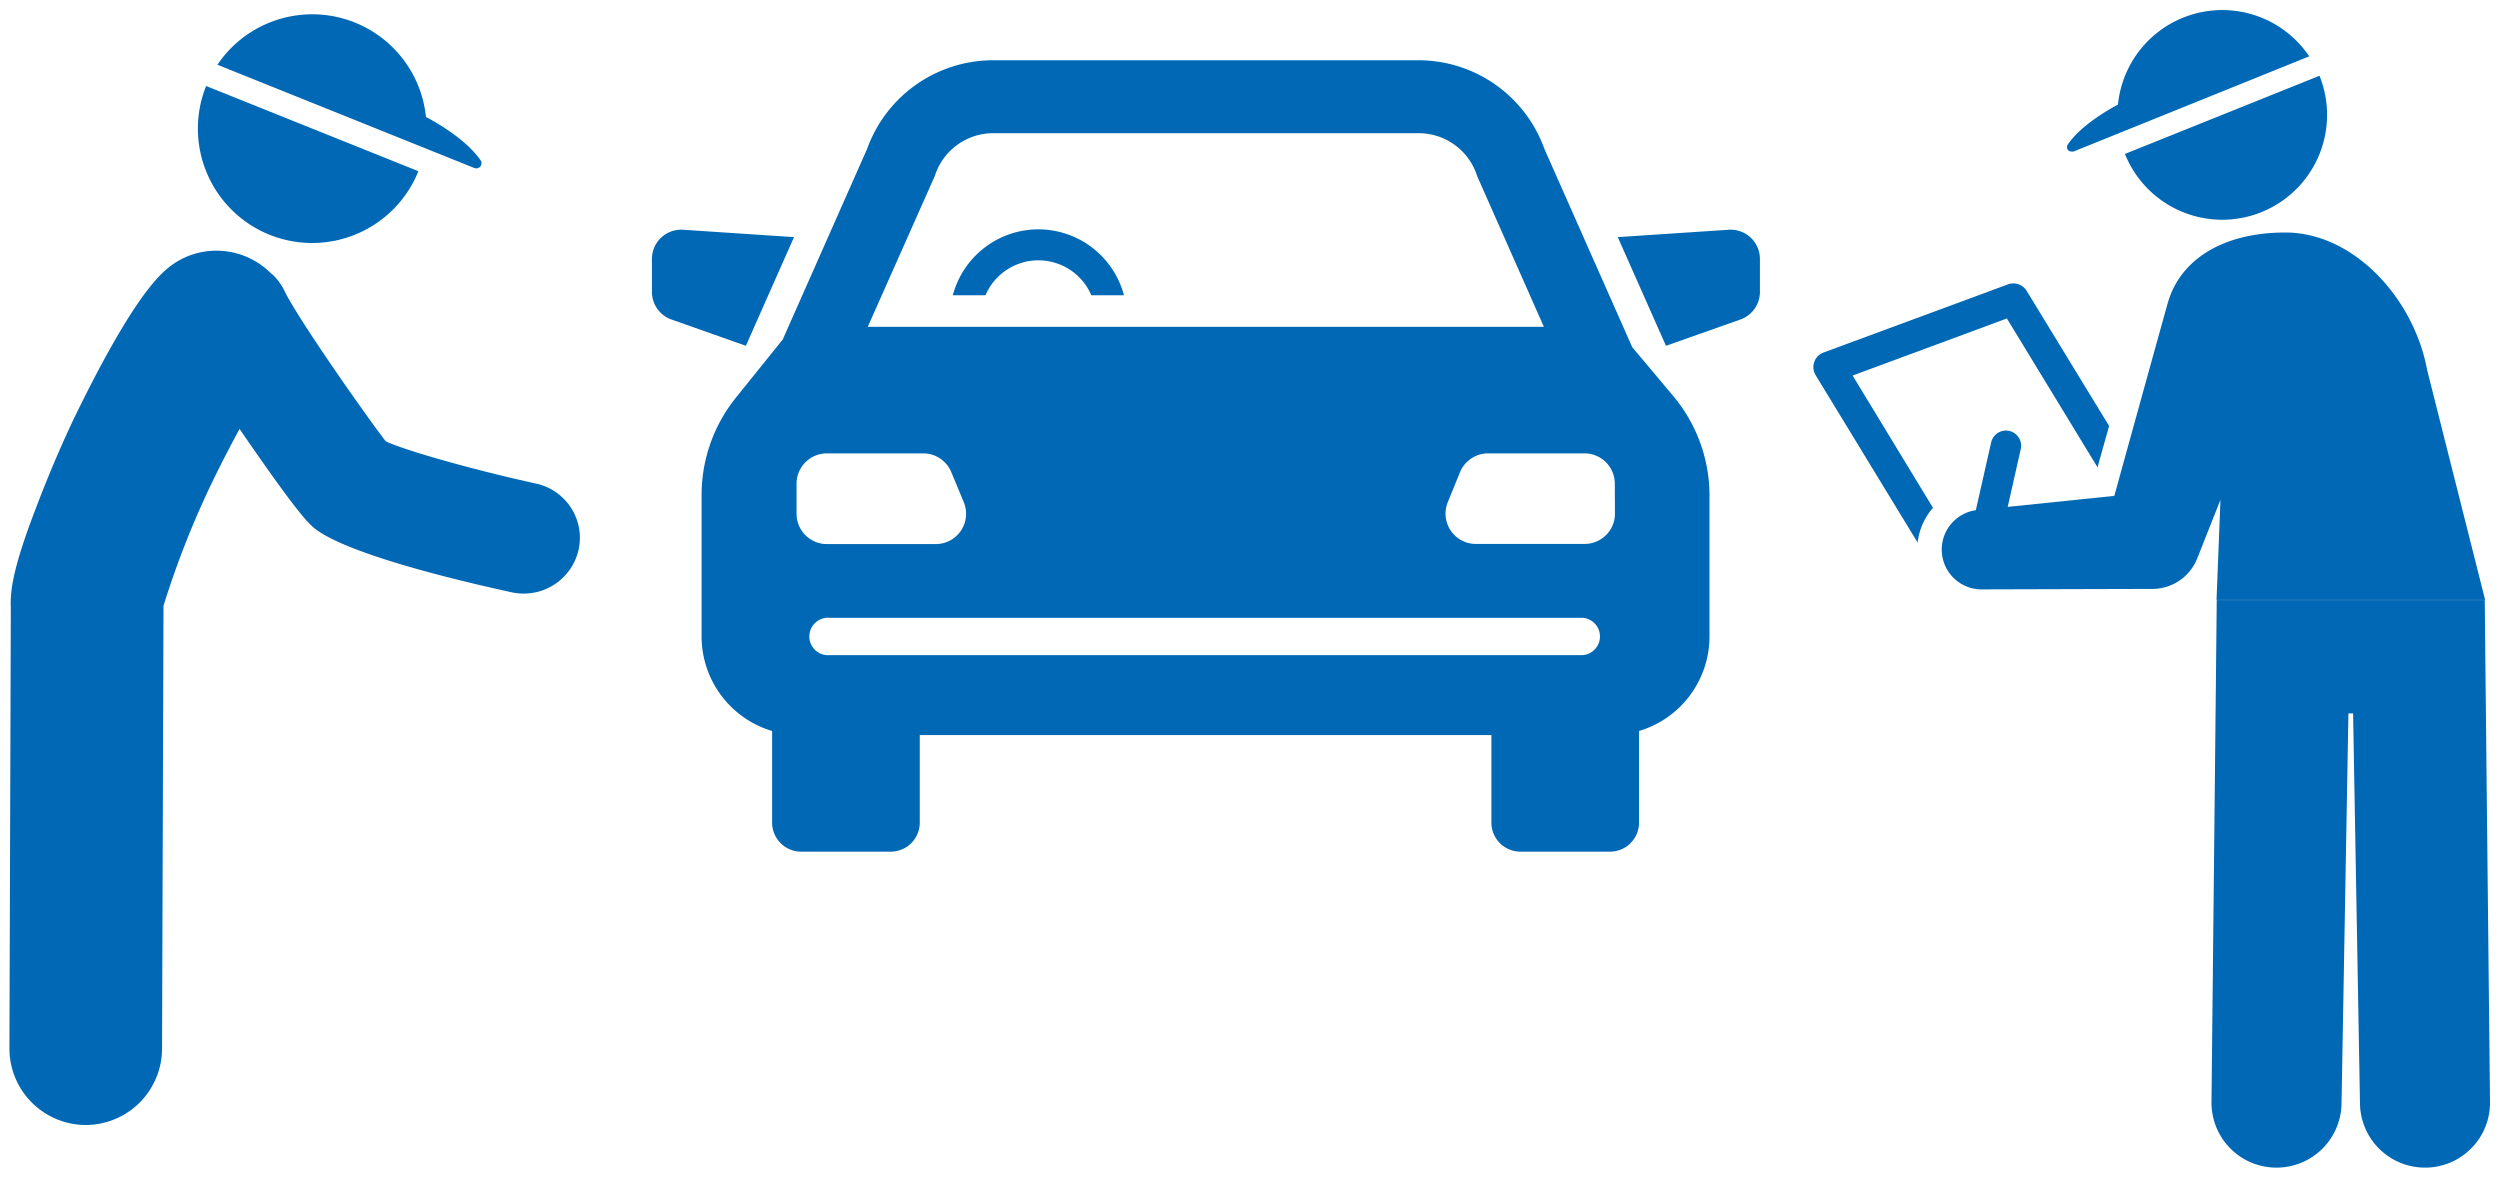
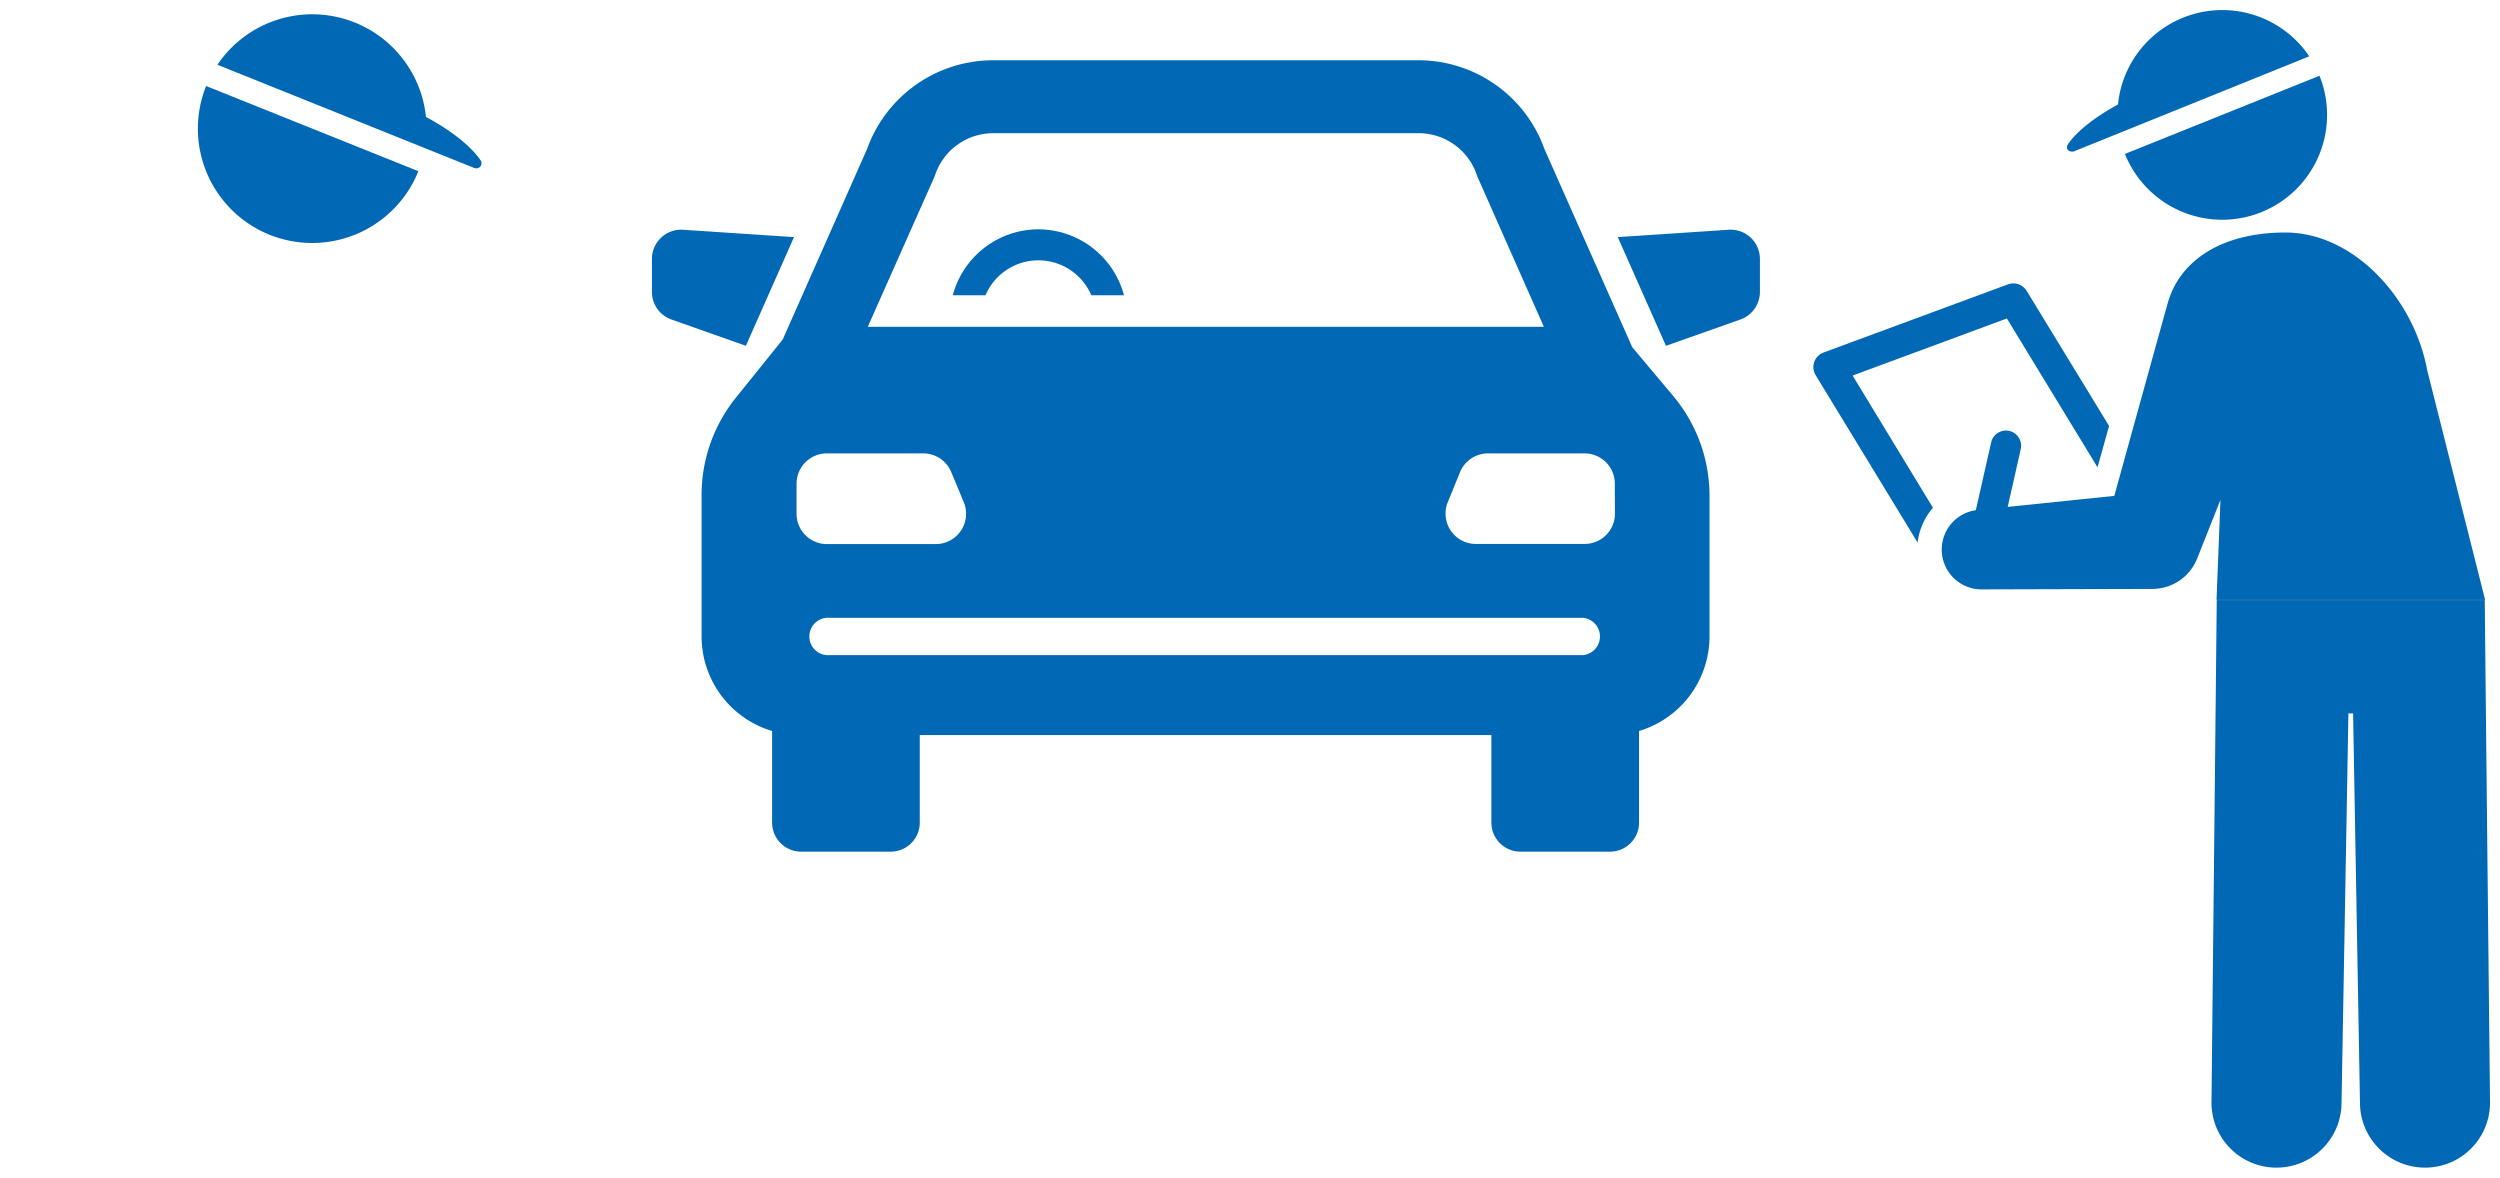
<svg xmlns="http://www.w3.org/2000/svg" id="文字" viewBox="0 0 363 171">
  <defs>
    <style>.cls-1{fill:#0068b5;}</style>
  </defs>
  <path class="cls-1" d="M115.29,34.43l-16.1-1.07a4.25,4.25,0,0,0-4.53,4.23v4.8a4.25,4.25,0,0,0,2.83,4l10.81,3.82Z" />
  <path class="cls-1" d="M251,33.36l-16.1,1.07,7,15.78,10.81-3.82a4.25,4.25,0,0,0,2.83-4v-4.8A4.25,4.25,0,0,0,251,33.36Z" />
  <path class="cls-1" d="M150.77,33.3a12.87,12.87,0,0,0-12.42,9.57h4.74a8.36,8.36,0,0,1,15.37,0h4.74A12.88,12.88,0,0,0,150.77,33.3Z" />
  <path class="cls-1" d="M243,57.56l-6-7.15L224.25,21.63A19.44,19.44,0,0,0,206,8.75H144.2a19.45,19.45,0,0,0-18.3,12.88L113.65,49.3l-6.78,8.42a22.55,22.55,0,0,0-5,14.08V92.41a14.34,14.34,0,0,0,10.24,13.73v13.3a4.22,4.22,0,0,0,4.22,4.22h13a4.22,4.22,0,0,0,4.22-4.22V106.73h83v12.71a4.22,4.22,0,0,0,4.22,4.22h13a4.22,4.22,0,0,0,4.22-4.22v-13.3a14.34,14.34,0,0,0,10.23-13.73V72A22.5,22.5,0,0,0,243,57.56Zm-107.27-32,.07-.22a8.91,8.91,0,0,1,8.41-6H206a8.91,8.91,0,0,1,8.41,6l.07.22,9.69,21.89H126ZM115.66,70.23a4.4,4.4,0,0,1,4.4-4.4h14a4.4,4.4,0,0,1,4.06,2.71l1.81,4.35A4.4,4.4,0,0,1,135.86,79h-15.8a4.4,4.4,0,0,1-4.4-4.4Zm114.1,24.9H120.4a2.72,2.72,0,1,1,0-5.43H229.76a2.72,2.72,0,0,1,0,5.43Zm4.73-20.55a4.4,4.4,0,0,1-4.4,4.4h-15.8a4.4,4.4,0,0,1-4.06-6.09L212,68.54a4.42,4.42,0,0,1,4.07-2.71h14a4.4,4.4,0,0,1,4.4,4.4Z" />
-   <path class="cls-1" d="M82.92,73.75a8.1,8.1,0,0,0-5.11-3.54c-8.71-1.91-18.17-4.56-21.53-6L56,64.06l-.18-.23C52.88,60,43.2,46.18,41.3,42.23a8,8,0,0,0-1.84-2.47l-.05,0a11.16,11.16,0,0,0-8-3.36,11,11,0,0,0-6.92,2.44c-1.2,1-4.87,3.91-13,20.39-2,4-4.42,9.63-6.3,14.61C2,82.16,1.45,85.62,1.57,88.22v0l-.2,64a11.11,11.11,0,0,0,11.08,11.13h0a11.11,11.11,0,0,0,11.08-11.06l.21-64.2,0-.13a131.15,131.15,0,0,1,7.58-19c.87-1.77,1.74-3.45,2.56-5l.9-1.68,1.43,2.07c7.77,11.22,8.91,12,10,12.76,5.2,3.53,19.82,7.09,28.08,8.89a8.58,8.58,0,0,0,1.74.19A8.17,8.17,0,0,0,84,79.87,8,8,0,0,0,82.92,73.75Z" />
  <path class="cls-1" d="M69.17,24.44a.74.74,0,0,0,.62-1.15c-1.14-1.7-3.74-4.06-7.94-6.31A16.6,16.6,0,0,0,31.57,9.4l37.32,15A.92.92,0,0,0,69.17,24.44Z" />
  <path class="cls-1" d="M39.15,34.09a16.62,16.62,0,0,0,21.6-9.23L29.93,12.49A16.61,16.61,0,0,0,39.15,34.09Z" />
  <path class="cls-1" d="M291.4,46.24l13.16,21.61,1.68-6L294.3,42.28a2.27,2.27,0,0,0-2.72-1l-26.79,9.9a2.26,2.26,0,0,0-1.15,3.31l14.8,24.29a9.33,9.33,0,0,1,2-4.78l.23-.26L269,54.53Z" />
  <path class="cls-1" d="M327.75,59.12l-8.73,22a7,7,0,0,1-6.47,4.39l-24.85.07a5.78,5.78,0,0,1-.81-11.5l2.23-9.86a2.2,2.2,0,1,1,4.29,1l-1.89,8.38L307,72s7.72-27.93,7.76-28c1.73-6.14,7.79-10.24,17.08-10.24,9.88,0,18.66,9.51,20.59,20l8.41,33.35h-39l.92-23.49" />
  <path class="cls-1" d="M300.82,22a.8.8,0,0,0,.26,0L335.3,8.18a15.22,15.22,0,0,0-27.77,7c-3.84,2.07-6.23,4.22-7.27,5.78a.68.68,0,0,0,0,.81A.67.67,0,0,0,300.82,22Z" />
  <path class="cls-1" d="M328.34,30.81A15.22,15.22,0,0,0,336.79,11L308.54,22.35A15.22,15.22,0,0,0,328.34,30.81Z" />
  <path class="cls-1" d="M321.87,87.13c0,.6-.76,72.83-.76,72.83a9.43,9.43,0,0,0,9.3,9.58h.14a9.44,9.44,0,0,0,9.44-9.3l1-56.65h.68l1,56.65a9.44,9.44,0,0,0,9.44,9.3h.14a9.43,9.43,0,0,0,9.3-9.58s-.77-72.24-.76-72.83" />
</svg>